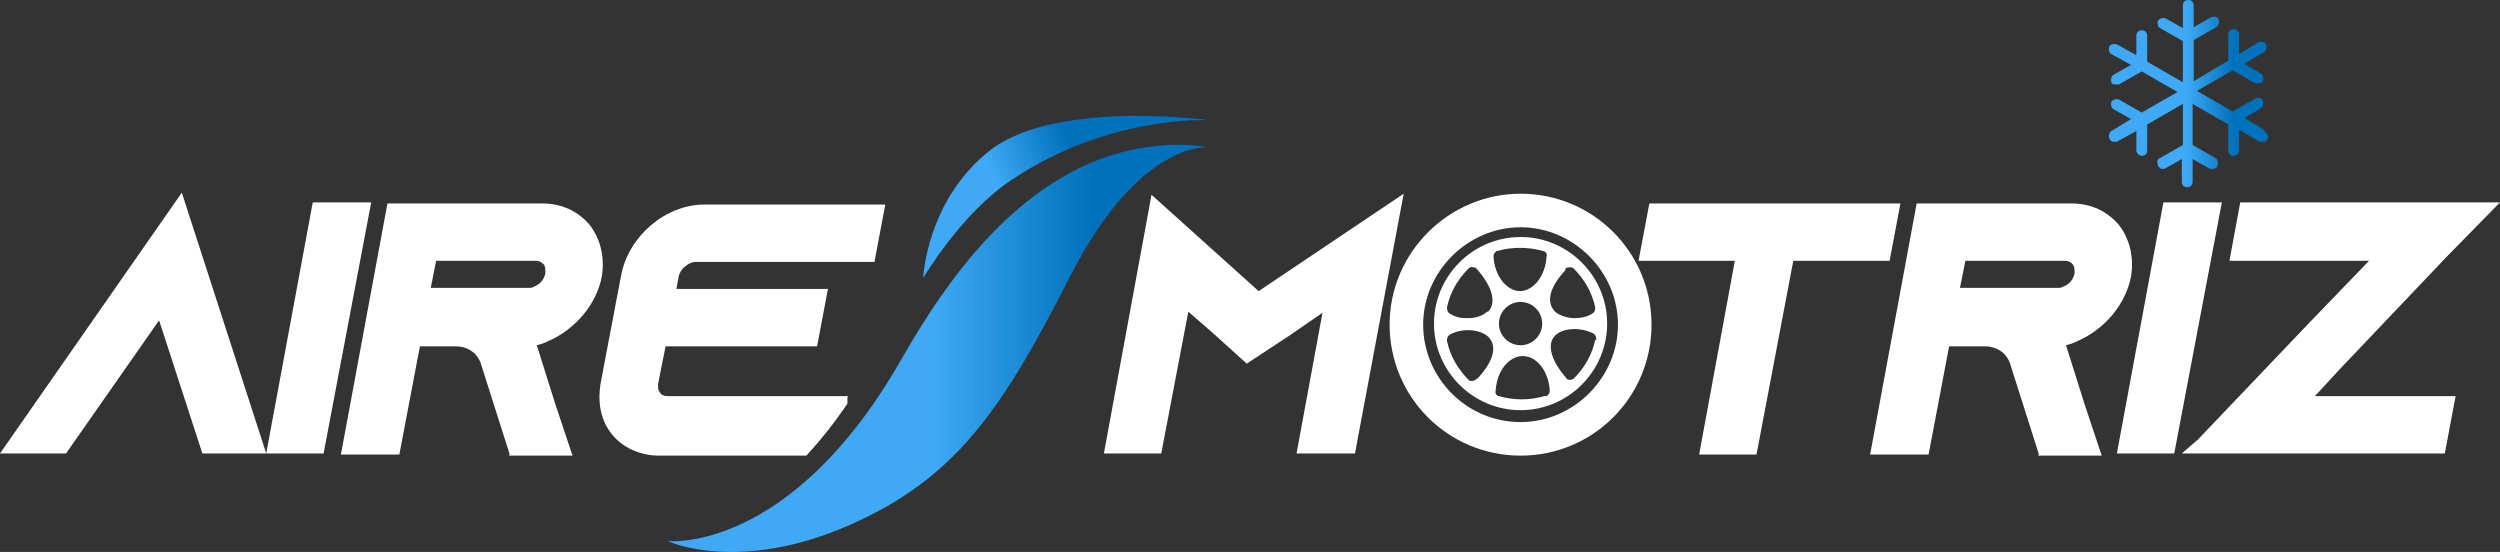
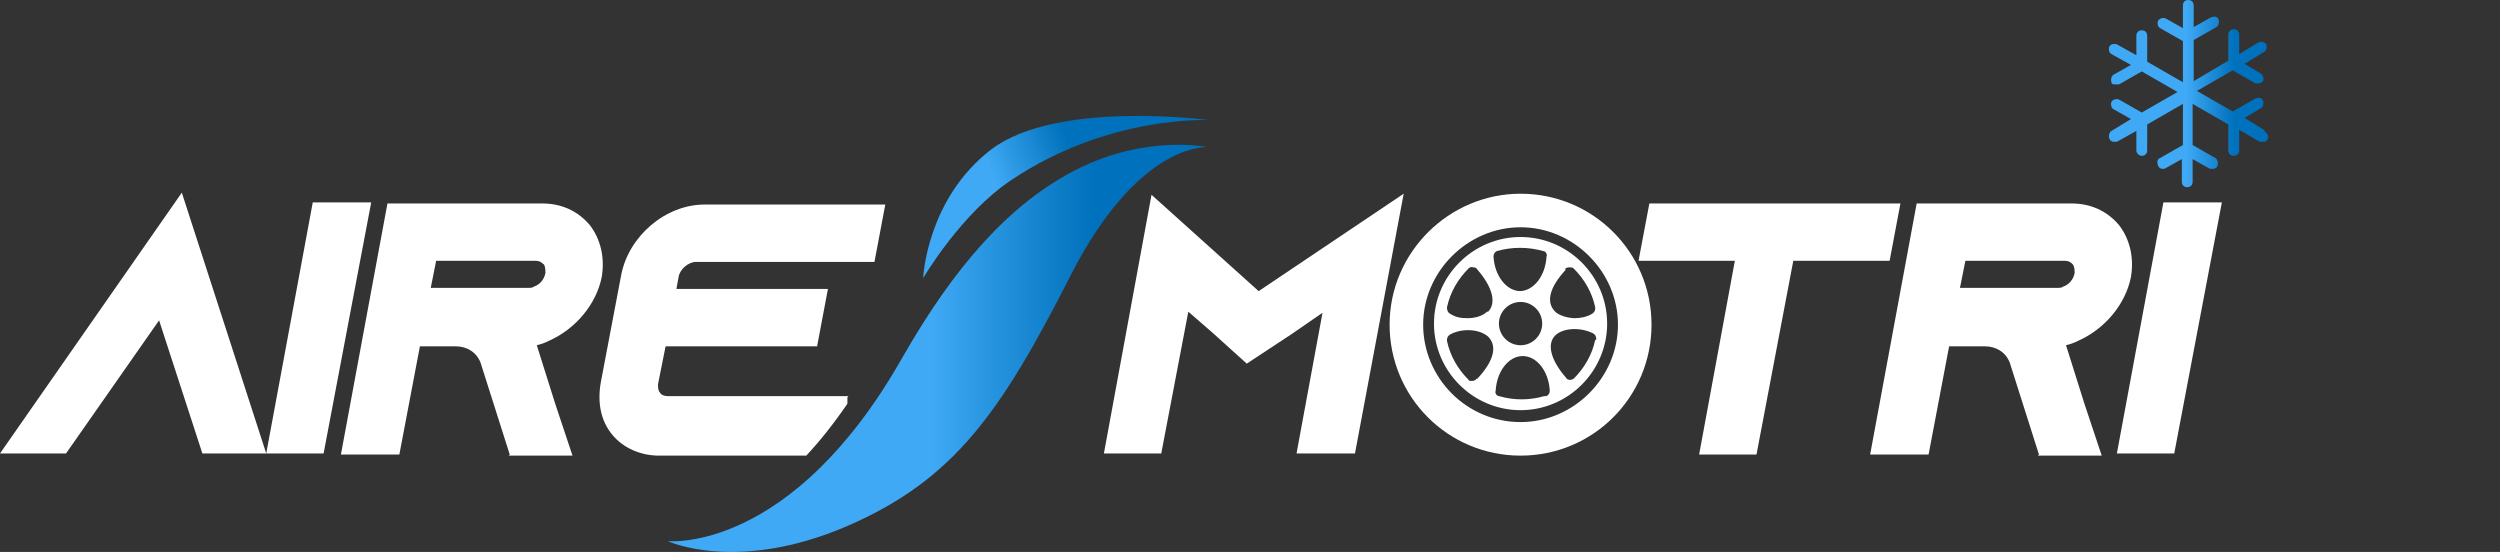
<svg xmlns="http://www.w3.org/2000/svg" xmlns:xlink="http://www.w3.org/1999/xlink" id="Capa_2" viewBox="0 0 231 51">
  <rect x="0" y="0" width="231" height="51" fill="#333333" stroke="none" />
  <defs>
    <linearGradient id="Degradado_sin_nombre_19" x1="61.1" y1="33.6" x2="111" y2="33.6" gradientTransform="translate(0 -1.4)" gradientUnits="userSpaceOnUse">
      <stop offset="0" stop-color="#3fa9f5" />
      <stop offset=".5" stop-color="#3fa9f5" />
      <stop offset=".8" stop-color="#0071bc" />
      <stop offset="1" stop-color="#0071bc" />
    </linearGradient>
    <linearGradient id="Degradado_sin_nombre_19-2" x1="80.5" y1="24.1" x2="104.3" y2="14.6" xlink:href="#Degradado_sin_nombre_19" />
    <linearGradient id="Degradado_sin_nombre_19-3" x1="194.6" y1="8.5" x2="209.4" y2="8.5" gradientTransform="matrix(1,0,0,1,0,0)" xlink:href="#Degradado_sin_nombre_19" />
  </defs>
  <g id="Capa_1-2">
    <polygon points="18.7 41.9 14.7 29.6 6.1 41.9 0 41.9 16.8 17.8 24.6 41.9 18.7 41.9" fill="#fff" stroke-width="0" />
    <polygon points="24.6 41.9 28.9 18.7 34.3 18.7 29.9 41.9 24.6 41.9" fill="#fff" stroke-width="0" />
    <path d="M47.1,42l-2.7-8.5c-.4-1-1.3-1.5-2.3-1.5h-3.3l-1.9,10h-5.4l4.3-23.2h14.3c1.8,0,3.3.7,4.4,2,1,1.3,1.4,3,1.1,4.8-.5,2.5-2.4,4.8-4.9,5.9-.4.2-.7.3-1.1.4l1.7,5.4,1.6,4.8h-5.9ZM39.8,26.6h9c.2,0,.4,0,.5-.1.6-.2,1-.7,1.1-1.3,0-.5-.1-.8-.2-.8-.1-.1-.3-.3-.7-.3h-9.2l-.5,2.5Z" fill="#fff" stroke-width="0" />
    <polygon points="119.8 41.9 122.2 28.9 119.3 30.9 115.2 33.6 112.1 30.8 109.8 28.8 107.3 41.9 102 41.9 106.4 18 116.3 26.9 129.7 17.9 125.2 41.9 119.8 41.9" fill="#fff" stroke-width="0" />
    <polygon points="157 42 160.3 24.1 151.4 24.1 152.4 18.8 175.6 18.8 174.6 24.1 165.7 24.1 162.3 42 157 42" fill="#fff" stroke-width="0" />
    <path d="M188.4,42l-2.7-8.5c-.4-1-1.3-1.5-2.3-1.5h-3.3l-1.9,10h-5.4l4.3-23.2h14.3c1.8,0,3.3.7,4.4,2,1,1.3,1.4,3,1.1,4.8-.5,2.5-2.4,4.8-4.9,5.9-.4.2-.7.3-1.1.4l1.7,5.4,1.6,4.8h-5.9ZM190.1,26.6c.2,0,.4,0,.5-.1.6-.2,1-.7,1.1-1.3,0-.5-.1-.7-.2-.8-.1-.1-.3-.3-.7-.3h-9.2l-.5,2.5" fill="#fff" stroke-width="0" />
    <polygon points="195.6 41.9 199.9 18.7 205.3 18.7 200.9 41.9 195.6 41.9" fill="#fff" stroke-width="0" />
-     <polygon points="201.6 41.9 203.1 40.6 213.4 29.8 218.9 24.1 206 24.1 207 18.7 231 18.7 226 23.8 216.3 34 213.9 36.6 226.9 36.6 225.9 41.9 208.7 41.9 208.4 41.9 201.6 41.9" fill="#fff" stroke-width="0" />
    <path d="M111.7,13.6s-6.3-.7-12.7,11.7c-6.5,12.8-10.8,19-20.7,23.3-10.2,4.4-16.6,1.4-16.6,1.4,0,0,11.4,1.2,21.7-17,4.7-8.2,9.8-14.2,16.2-17.4,6.4-3.2,12-2,12-2Z" fill="url(#Degradado_sin_nombre_19)" stroke-width="0" />
    <path d="M78.4,36.6h-16.7c-.3,0-.6-.1-.7-.3-.2-.2-.2-.5-.2-.8l.7-3.5h14l1-5.3h-14l.2-1.1c.1-.7.9-1.4,1.6-1.4h16.5l1-5.3h-16.7c-3.6,0-7,2.9-7.7,6.5l-1.9,10c-.3,1.8,0,3.5,1.1,4.8,1,1.2,2.6,1.9,4.3,1.9h13.6c1.3-1.4,2.5-2.9,3.8-4.8v-.6Z" fill="#fff" stroke-width="0" />
    <path d="M85.3,25.7s.3-7.3,6.3-11.9c6.1-4.6,20.1-2.7,20.1-2.7,0,0-9.2-.5-18.2,5.5-4.7,3.1-8.2,9.1-8.2,9.1Z" fill="url(#Degradado_sin_nombre_19-2)" stroke-width="0" />
    <path d="M140.5,21.9c-4.4,0-8,3.6-8,8s3.6,8,8,8,8-3.6,8-8-3.6-8-8-8ZM144.6,24.9c0-.1.2-.2.4-.2.1,0,.3,0,.4.1,1,1,1.7,2.2,2,3.6,0,.2,0,.4-.3.6-.5.3-1.1.4-1.6.4s-1.4-.2-1.8-.6c-.9-.9-.5-2.3,1-3.9ZM136.4,35c0,.1-.2.2-.4.2,0,0,0,0,0,0-.1,0-.3,0-.3-.1-1-1-1.7-2.2-2-3.6,0-.2,0-.4.3-.6,1.1-.6,2.7-.5,3.5.2.9.9.5,2.3-1,3.9ZM137.4,28.8c-.4.4-1.1.6-1.8.6s-1.1-.1-1.6-.4c-.2-.1-.3-.3-.3-.6.3-1.4,1-2.6,2-3.6,0,0,.2-.2.4-.1.1,0,.3,0,.4.2,1.4,1.6,1.8,3.1,1,3.9ZM142.7,36.6c-.7.2-1.4.3-2.1.3s-1.4-.1-2.1-.3c-.2,0-.4-.3-.3-.5.1-1.8,1.2-3.2,2.5-3.2s2.4,1.4,2.5,3.2c0,.2-.1.4-.3.5ZM138.5,29.9c0-1.1.9-2,2-2s2,.9,2,2-.9,2-2,2-2-.9-2-2ZM140.5,26.9c-1.3,0-2.4-1.4-2.5-3.2,0-.2.1-.4.3-.5,1.4-.4,2.9-.4,4.3,0,.2,0,.4.3.3.5-.1,1.8-1.2,3.2-2.5,3.2ZM147.4,31.4c-.3,1.4-1,2.6-2,3.6,0,0-.2.1-.3.1s0,0,0,0c-.1,0-.3,0-.4-.2-1.4-1.6-1.8-3.1-1-3.9.7-.7,2.3-.8,3.5-.2.2.1.3.3.3.6Z" fill="#fff" stroke-width="0" />
-     <path d="M140.5,17.9c-6.6,0-12.1,5.4-12.1,12.1s5.4,12.1,12.1,12.1,12.1-5.4,12.1-12.1-5.4-12.1-12.1-12.1ZM140.5,39c-5,0-9-4.1-9-9s4.1-9,9-9,9,4.1,9,9-4.1,9-9,9Z" fill="#fff" stroke-width="0" />
+     <path d="M140.5,17.9c-6.6,0-12.1,5.4-12.1,12.1s5.4,12.1,12.1,12.1,12.1-5.4,12.1-12.1-5.4-12.1-12.1-12.1ZM140.5,39c-5,0-9-4.1-9-9s4.1-9,9-9,9,4.1,9,9-4.1,9-9,9" fill="#fff" stroke-width="0" />
    <path d="M209.2,12l-1.8-1.1,1.5-.9c.2-.1.3-.5.2-.7-.1-.3-.5-.3-.7-.2l-2.1,1.2-3.3-1.9,3.3-1.9,2.1,1.2c0,0,.1,0,.2,0,.2,0,.3,0,.5-.2.1-.2,0-.6-.2-.7l-1.5-.9,1.8-1.1c.2-.1.3-.4.2-.7-.1-.2-.5-.3-.7-.2l-1.8,1.1v-1.8c0-.3-.2-.5-.5-.5s-.5.2-.5.5v2.4s-3.2,1.9-3.2,1.9v-3.8l2.1-1.2c.2-.1.3-.5.2-.7-.1-.3-.4-.3-.7-.2l-1.6.9V.5c0-.3-.2-.5-.5-.5s-.5.2-.5.5v2.1l-1.6-.9c-.3-.1-.5,0-.7.2-.1.3,0,.6.2.7l2.1,1.2v3.8l-3.3-1.9v-2.4c0-.3-.2-.5-.5-.5h0c-.3,0-.5.2-.5.5v1.8s-1.8-1-1.8-1c-.3-.1-.6,0-.7.2-.1.3,0,.6.2.7l1.8,1-1.6.9c-.2.1-.3.5-.2.7,0,.2.2.2.4.2s.2,0,.3,0l2.1-1.2,3.3,1.9-3.3,1.9-2.1-1.2c-.2-.1-.6,0-.7.2-.1.3,0,.6.2.7l1.6.9-1.8,1.1c-.2.1-.3.5-.2.7.1.2.2.3.4.3s.1,0,.3,0l1.8-1v1.8c0,.3.3.5.5.5h0c.3,0,.5-.2.5-.5v-2.4s3.3-1.9,3.3-1.9v3.8l-2.1,1.2c-.3.1-.3.4-.2.7.1.2.2.3.4.3s.2,0,.2,0l1.6-.9v2.1c0,.3.2.5.5.5s.5-.2.5-.5v-2.1l1.6.9c0,0,.2,0,.2,0,.2,0,.4,0,.5-.3.1-.2,0-.6-.2-.7l-2.1-1.2v-3.8l3.3,1.9v2.4c0,.3.2.5.5.5s.5-.2.5-.5v-1.9s1.9,1.1,1.9,1.1c0,0,.2,0,.3,0,.2,0,.3,0,.4-.2.2-.2,0-.6-.2-.7h0Z" fill="url(#Degradado_sin_nombre_19-3)" stroke-width="0" />
  </g>
</svg>